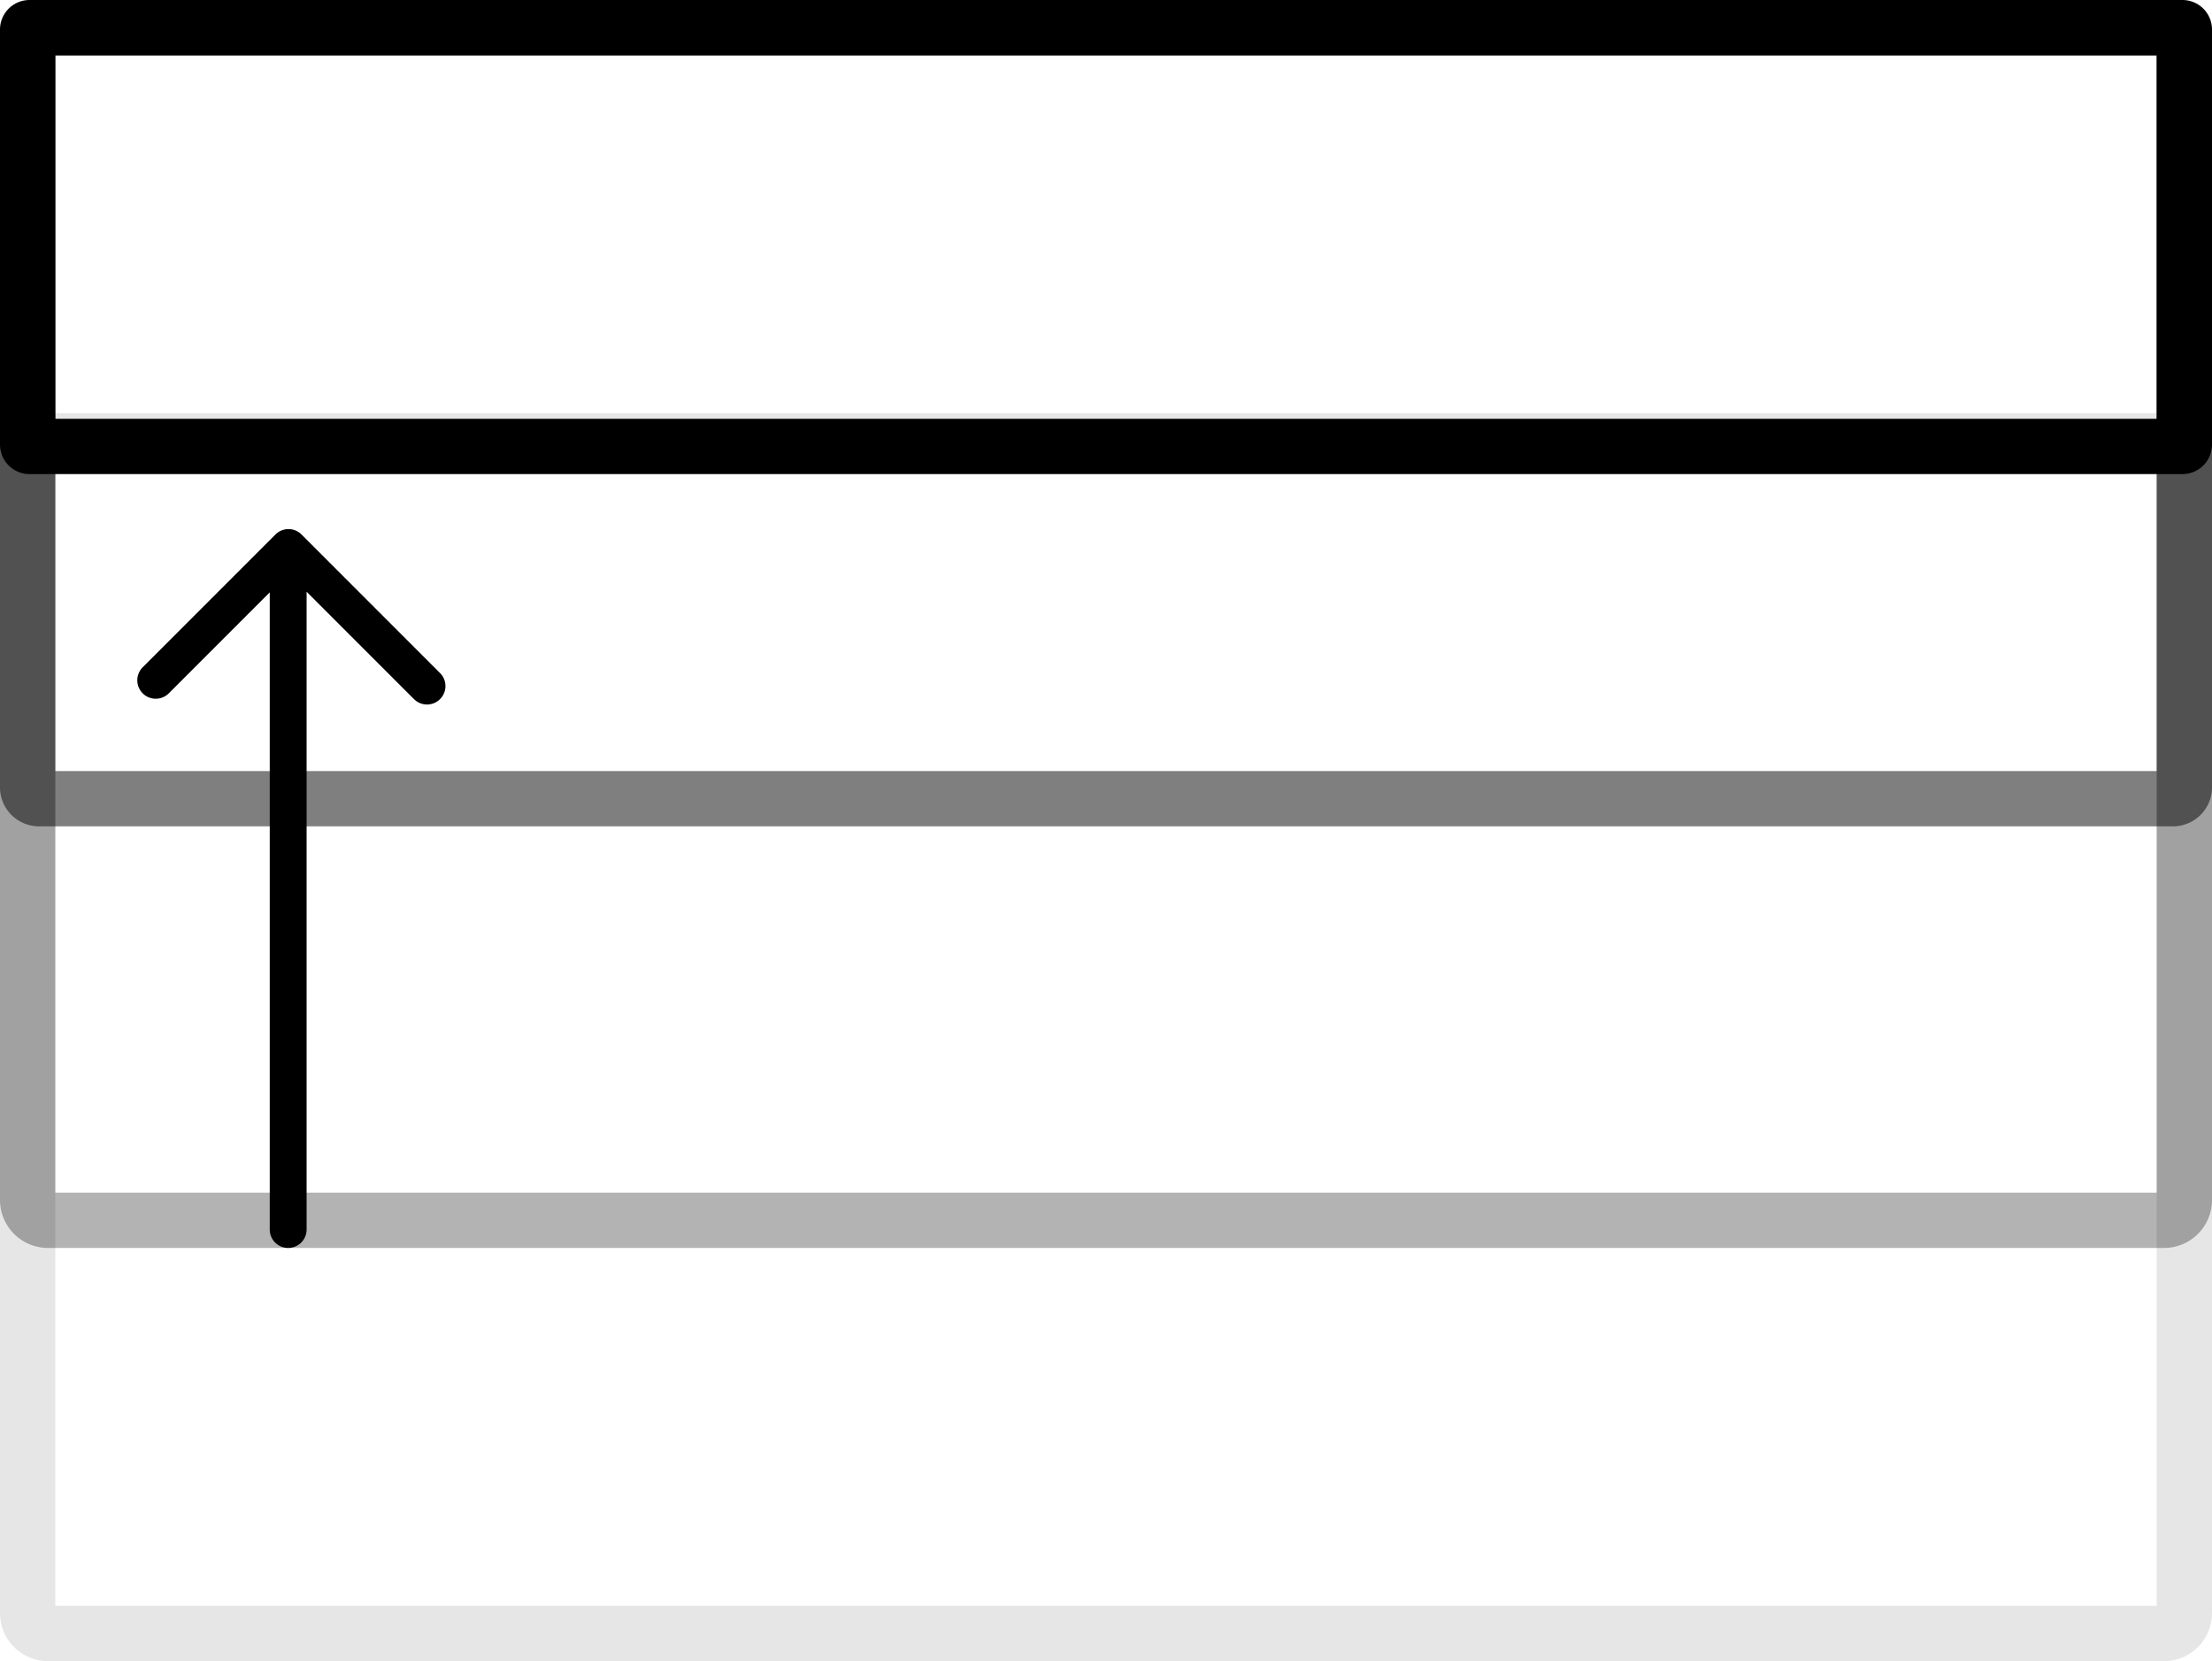
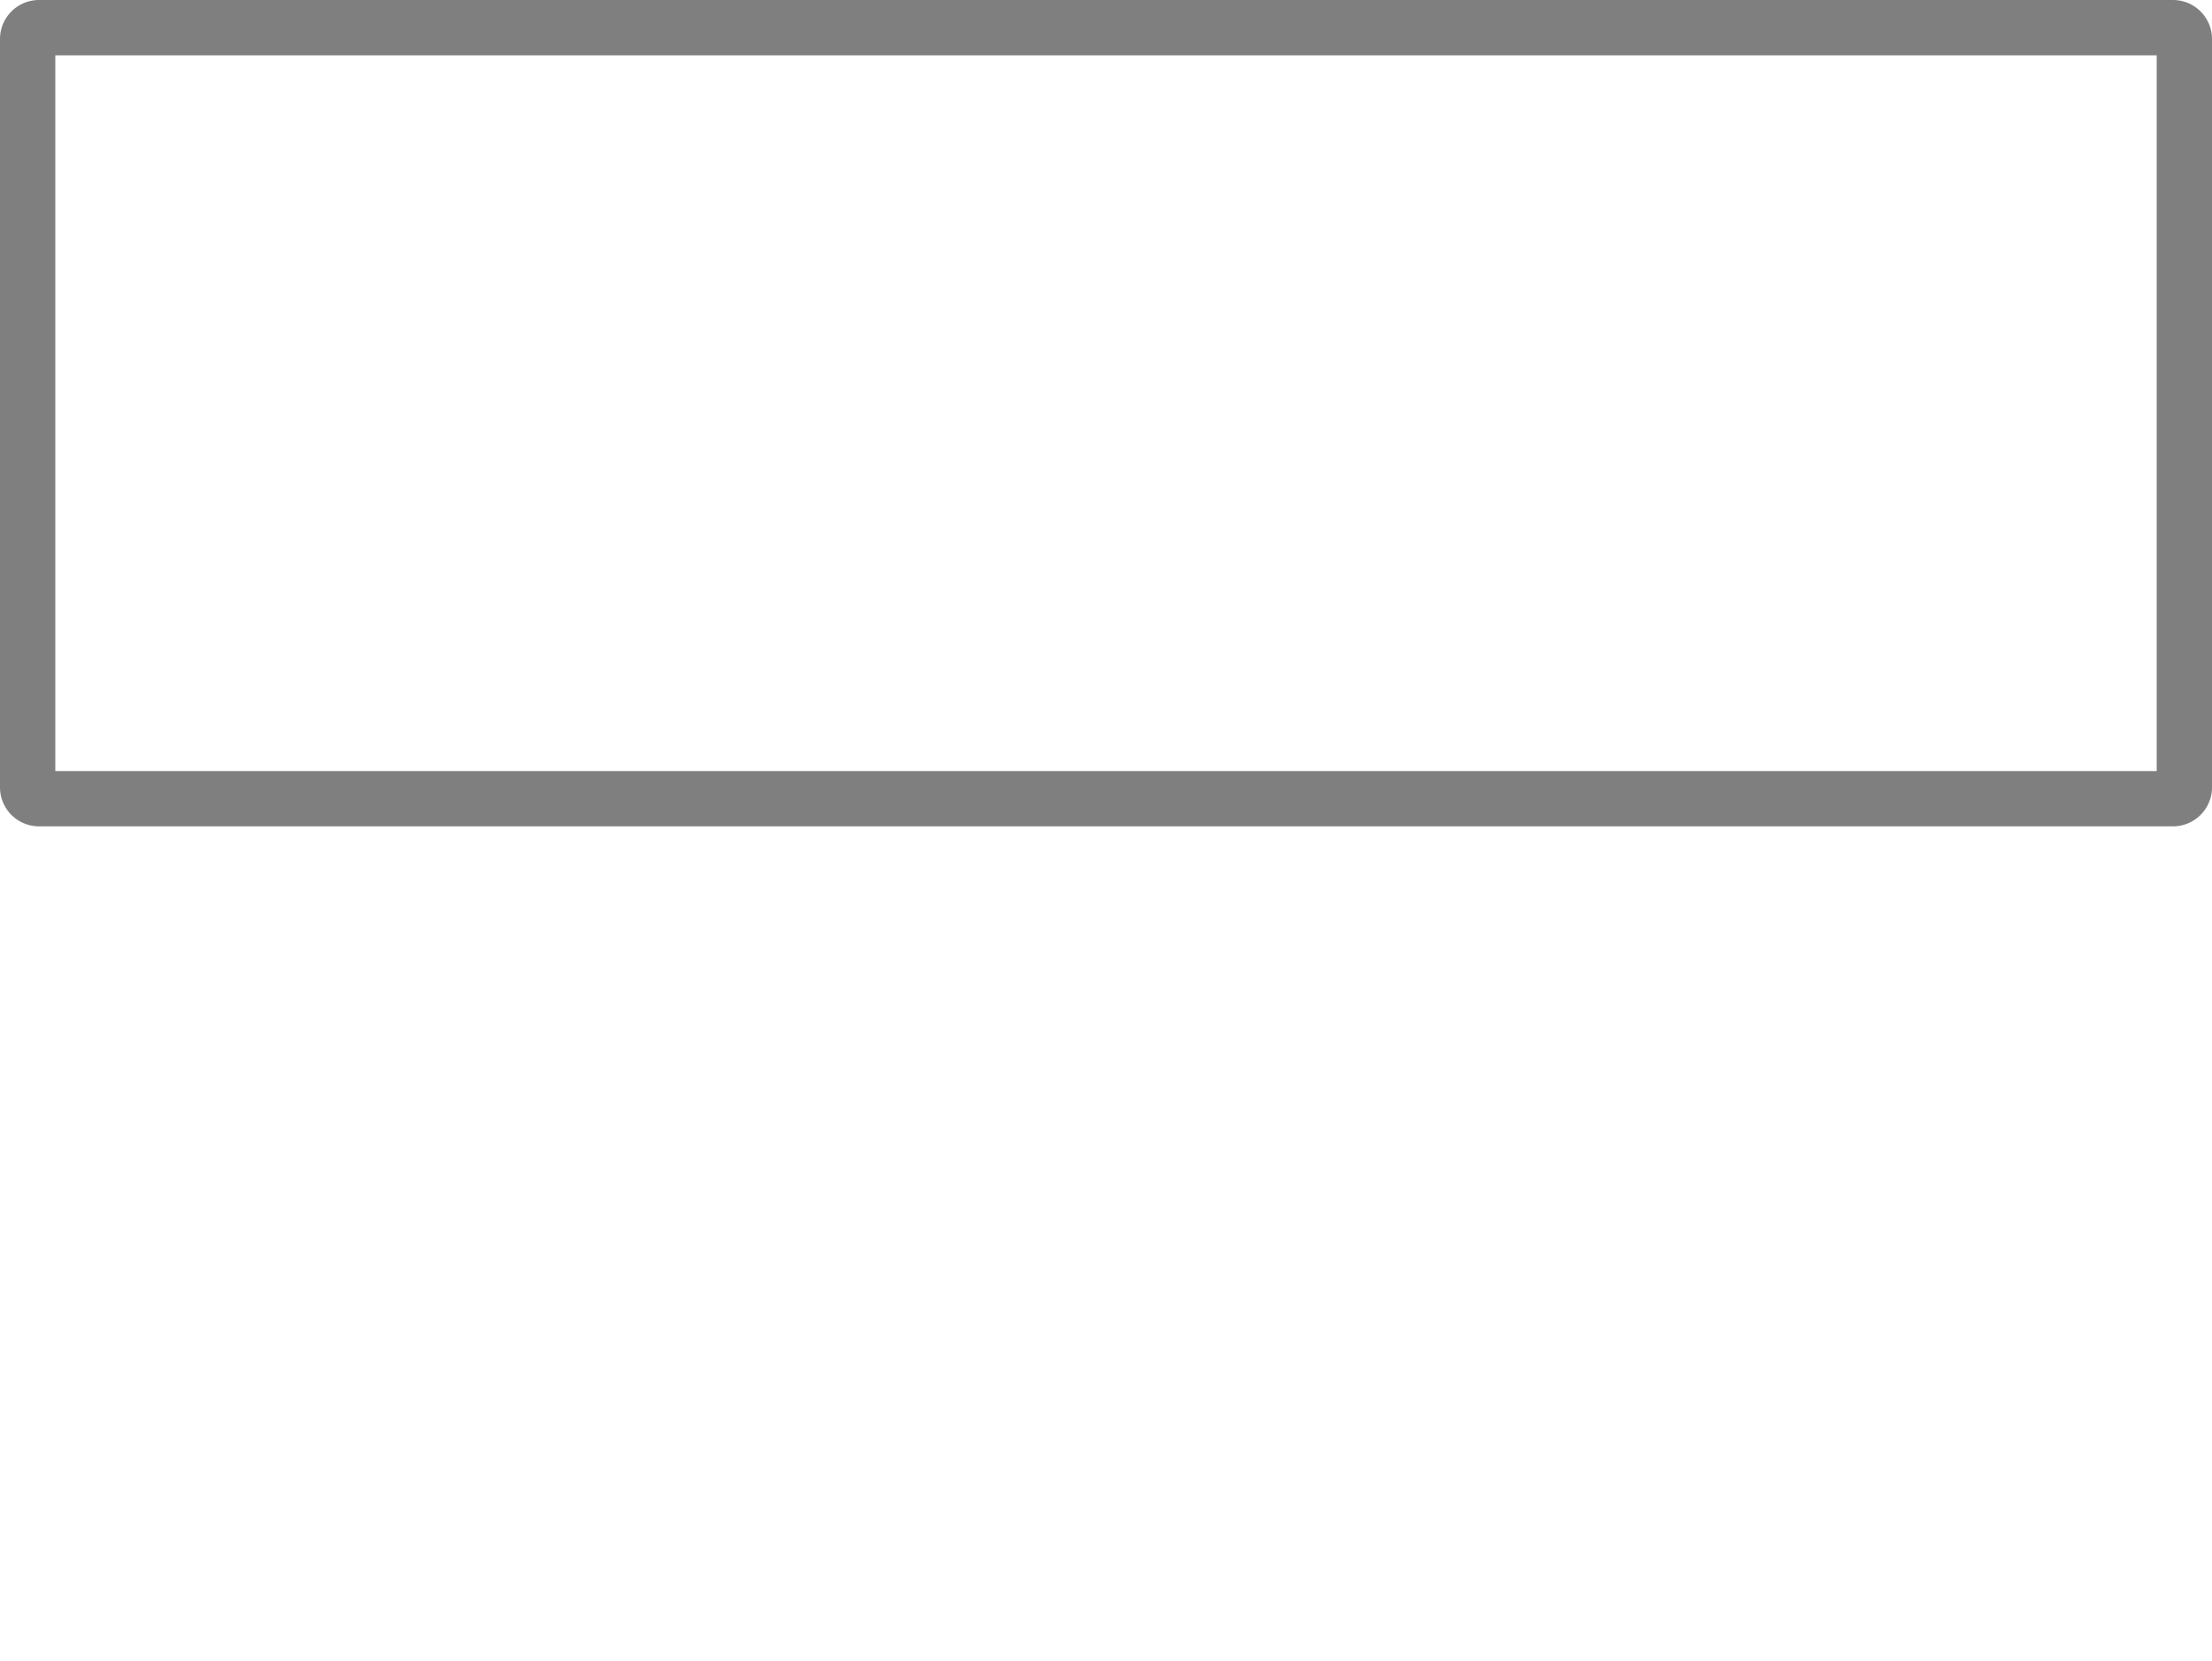
<svg xmlns="http://www.w3.org/2000/svg" width="600" height="450.514" viewBox="0 0 600 450.514">
  <defs>
    <style>.cls-1{opacity:0.1;}.cls-2{opacity:0.5;}.cls-3{opacity:0.3;}</style>
  </defs>
  <g id="レイヤー_2" data-name="レイヤー 2">
    <g id="レイヤー_1-2" data-name="レイヤー 1">
      <g class="cls-1">
-         <path d="M585,127.057V435.514H15V127.057H585m1.991-15H13.009A13.009,13.009,0,0,0,0,125.066V437.505a13.009,13.009,0,0,0,13.009,13.009H586.991A13.009,13.009,0,0,0,600,437.505V125.066a13.009,13.009,0,0,0-13.009-13.009Z" />
-       </g>
-       <path d="M585,15v98.581H15V15H585m6.982-15H8.018A8.018,8.018,0,0,0,0,8.018V120.563a8.018,8.018,0,0,0,8.018,8.018H591.982A8.018,8.018,0,0,0,600,120.563V8.018A8.018,8.018,0,0,0,591.982,0Z" />
+         </g>
      <g class="cls-2">
        <path d="M585,15V209.114H15V15H585m4.414-15H10.586A10.586,10.586,0,0,0,0,10.586V213.528a10.585,10.585,0,0,0,10.586,10.586H589.414A10.585,10.585,0,0,0,600,213.528V10.586A10.586,10.586,0,0,0,589.414,0Z" />
      </g>
      <g class="cls-3">
-         <path d="M585,15V323.457H15V15H585m1.991-15H13.009A13.009,13.009,0,0,0,0,13.009V325.448a13.009,13.009,0,0,0,13.009,13.009H586.991A13.009,13.009,0,0,0,600,325.448V13.009A13.009,13.009,0,0,0,586.991,0Z" />
-       </g>
-       <path d="M119.376,182.549,81.788,144.96a5,5,0,0,0-7.071,0L38.723,180.954a5,5,0,1,0,7.071,7.071l27.373-27.373V333.457a5,5,0,0,0,10,0V160.482l29.138,29.138a5,5,0,0,0,7.071-7.071Z" />
+         </g>
    </g>
  </g>
</svg>